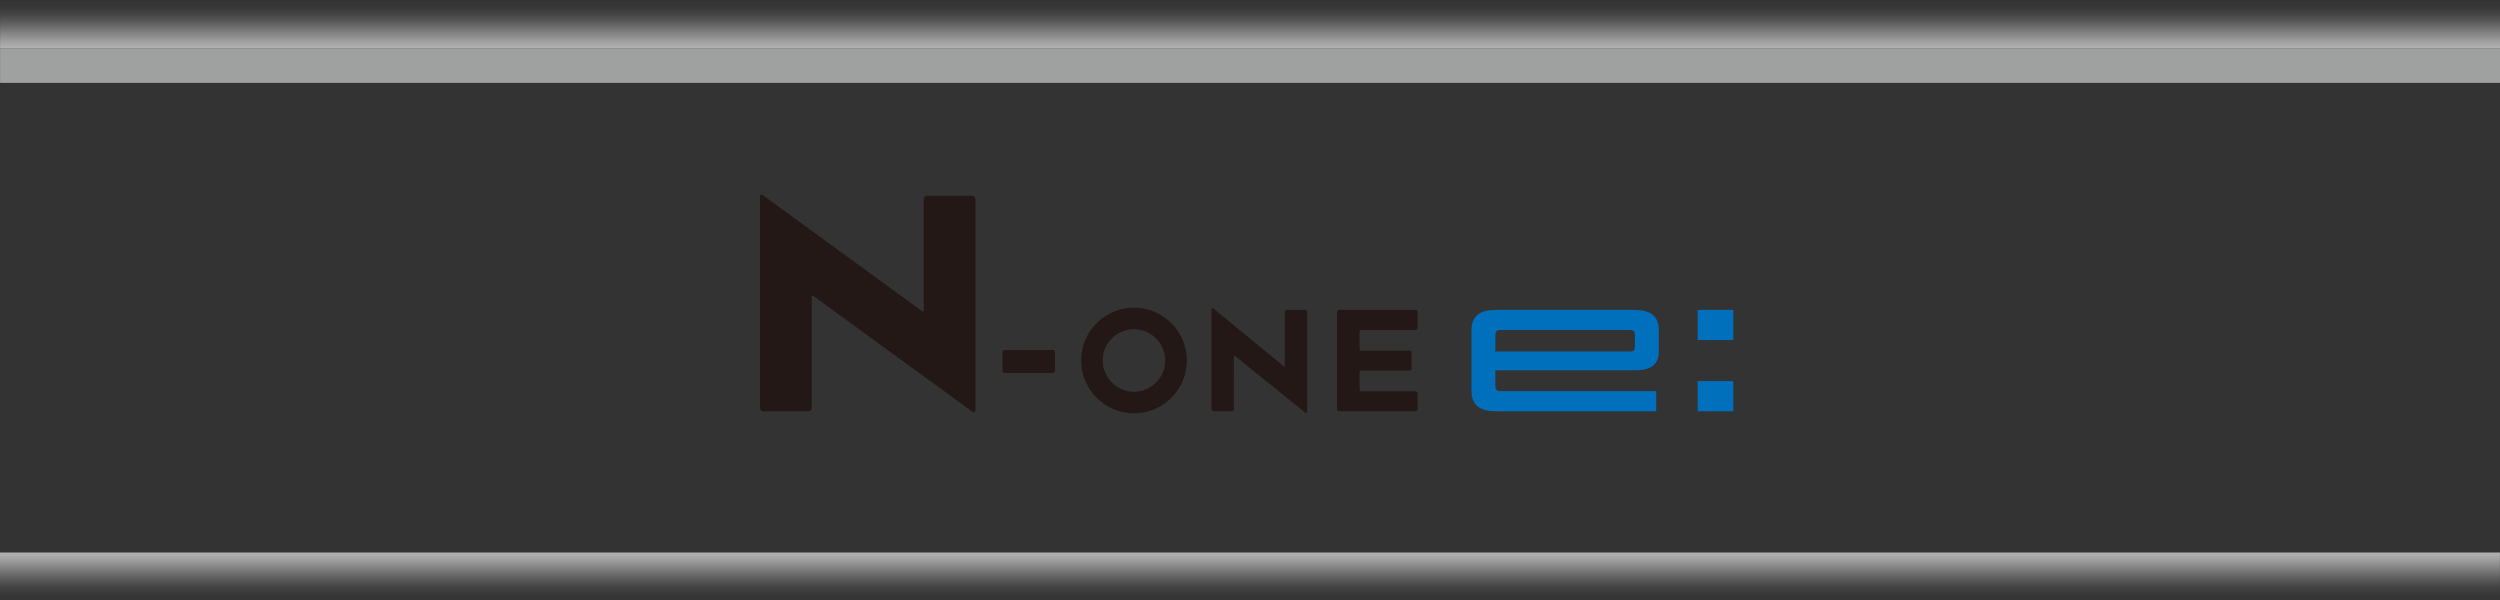
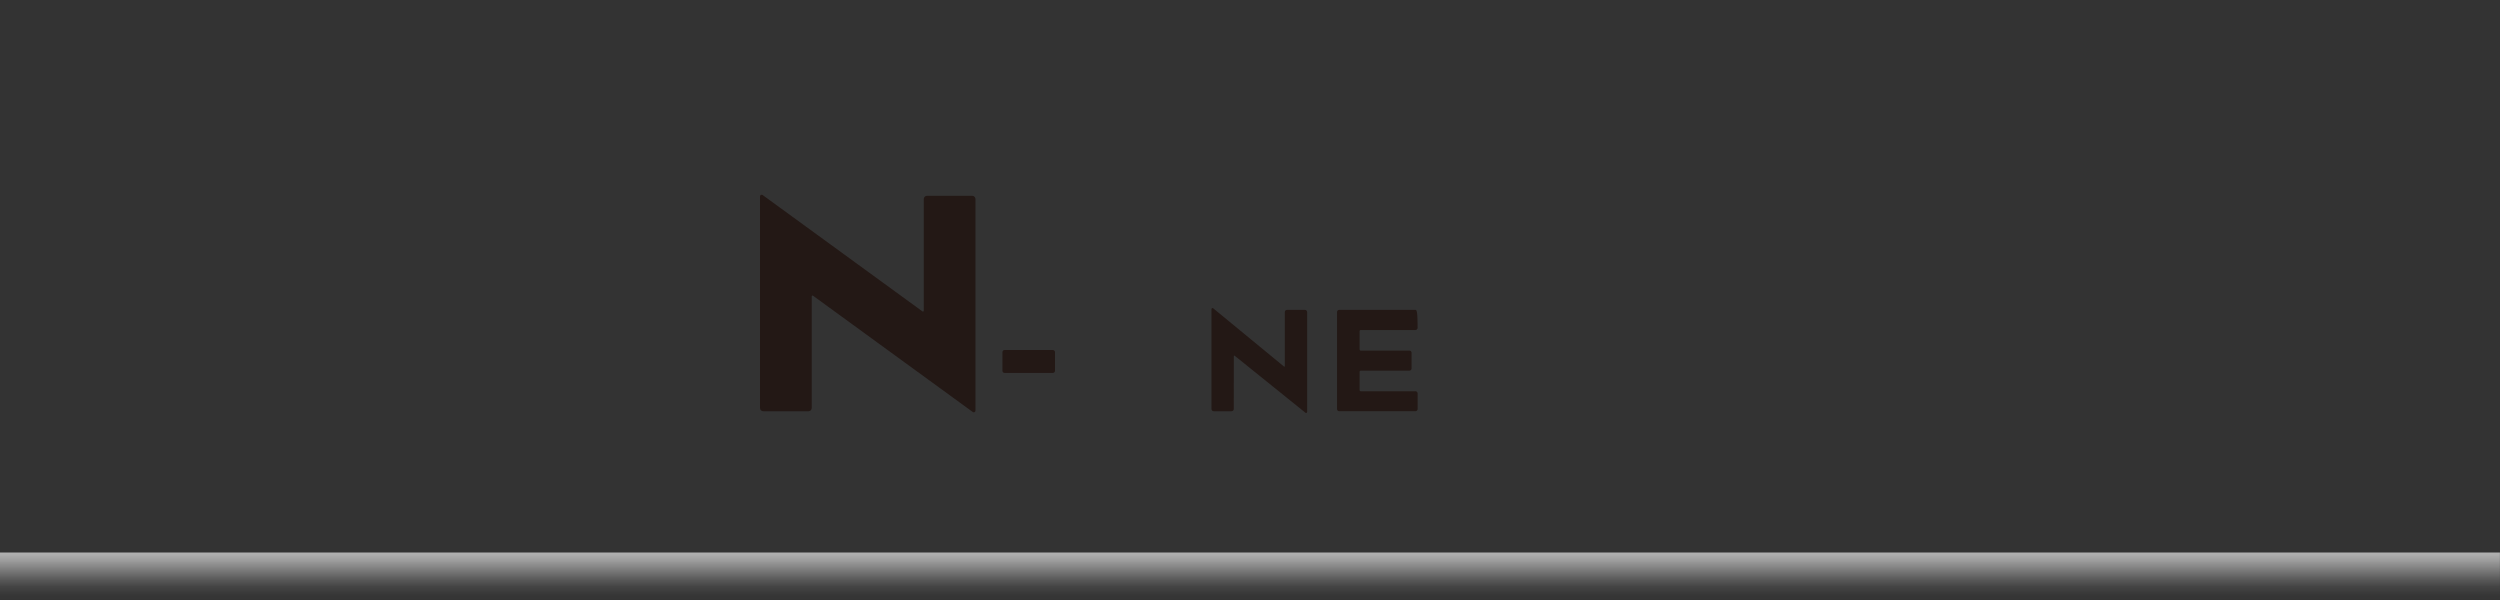
<svg xmlns="http://www.w3.org/2000/svg" width="375" height="90" viewBox="0 0 375 90" fill="none">
  <rect x="0" y="0" width="375" height="90" fill="#333333" stroke="none" />
  <g clip-path="url(#clip0_486_565)">
-     <path d="M375 7.288H0.011V12.431H375V7.288Z" fill="#9FA0A0" />
    <path style="mix-blend-mode:multiply" d="M374.989 82.877H0V90.165H374.989V82.877Z" fill="url(#paint0_linear_486_565)" />
-     <path style="mix-blend-mode:multiply" d="M375 0H0.011V7.288H375V0Z" fill="url(#paint1_linear_486_565)" />
-     <path d="M224.301 57.799V55.538H245.396C247.566 55.538 248.819 54.746 248.819 52.72V49.502C248.819 47.332 247.478 46.484 245.151 46.484H224.392C222.064 46.484 220.726 47.335 220.726 49.502V58.67C220.726 60.84 222.064 61.688 224.392 61.688H248.43V58.67H225.063C224.48 58.67 224.301 58.47 224.301 57.799ZM225.063 49.502H244.482C245.063 49.502 245.242 49.702 245.242 50.374V51.907C245.242 52.533 245.076 52.72 244.532 52.72H224.304V50.374C224.304 49.702 224.482 49.502 225.066 49.502H225.063Z" fill="#006FBC" />
-     <path d="M254.652 51.011V46.484H260V51.011H254.652ZM254.652 61.691V57.164H260V61.691H254.652Z" fill="#006FBC" />
    <path d="M145.836 29.372H139.049C138.782 29.372 138.564 29.591 138.564 29.857V46.61C138.564 46.711 138.449 46.77 138.366 46.709L114.4 29.258C114.325 29.204 114.224 29.194 114.136 29.236C114.048 29.282 114 29.369 114 29.46V61.206C114 61.472 114.219 61.691 114.485 61.691H121.273C121.542 61.691 121.758 61.472 121.758 61.206V44.453C121.758 44.352 121.872 44.293 121.952 44.355L145.921 61.805C145.993 61.859 146.095 61.869 146.183 61.827C146.268 61.781 146.319 61.693 146.319 61.603V29.855C146.319 29.588 146.103 29.369 145.833 29.369L145.836 29.372Z" fill="#231815" />
    <path d="M157.923 52.501H150.691C150.509 52.501 150.363 52.648 150.363 52.832V55.612C150.363 55.794 150.509 55.943 150.691 55.943H157.923C158.105 55.943 158.251 55.797 158.251 55.612V52.832C158.251 52.648 158.105 52.501 157.923 52.501Z" fill="#231815" />
    <path d="M192.723 54.922C192.723 54.986 192.649 55.023 192.598 54.981L181.972 46.239C181.873 46.157 181.721 46.229 181.721 46.357V61.36C181.721 61.539 181.865 61.685 182.044 61.685H184.739C184.918 61.685 185.064 61.541 185.064 61.36L185.075 53.421C185.075 53.357 185.147 53.325 185.2 53.36L195.818 61.912C195.92 61.995 196.072 61.923 196.072 61.792V46.807C196.072 46.629 195.928 46.482 195.746 46.482H193.046C192.867 46.482 192.721 46.626 192.721 46.807V54.925L192.723 54.922Z" fill="#231815" />
-     <path d="M170.098 46.146C165.726 46.146 162.17 49.702 162.17 54.072C162.17 58.444 165.726 62 170.098 62C174.47 62 178.024 58.444 178.027 54.072C178.027 49.7 174.47 46.146 170.101 46.146H170.098ZM170.096 58.764C167.518 58.758 165.409 56.65 165.404 54.069C165.409 51.488 167.515 49.382 170.096 49.38C172.674 49.382 174.782 51.491 174.785 54.072C174.78 56.65 172.674 58.756 170.09 58.764H170.096Z" fill="#231815" />
-     <path d="M203.942 49.67C203.942 49.58 204.016 49.494 204.104 49.508H212.318C212.48 49.508 212.643 49.345 212.643 49.182V46.807C212.643 46.629 212.496 46.482 212.318 46.482H200.878C200.7 46.482 200.553 46.629 200.553 46.807V61.358C200.553 61.536 200.7 61.683 200.878 61.683H212.318C212.496 61.683 212.643 61.536 212.643 61.358V59.012C212.643 58.833 212.496 58.686 212.318 58.686H204.104C204.014 58.686 203.942 58.614 203.942 58.524V55.762C203.942 55.671 204.014 55.599 204.104 55.599H211.411C211.59 55.599 211.737 55.453 211.737 55.274V52.912C211.737 52.733 211.59 52.587 211.411 52.587H204.104C204.014 52.587 203.942 52.515 203.942 52.424V49.665V49.67Z" fill="#231815" />
+     <path d="M203.942 49.67C203.942 49.58 204.016 49.494 204.104 49.508H212.318C212.48 49.508 212.643 49.345 212.643 49.182C212.643 46.629 212.496 46.482 212.318 46.482H200.878C200.7 46.482 200.553 46.629 200.553 46.807V61.358C200.553 61.536 200.7 61.683 200.878 61.683H212.318C212.496 61.683 212.643 61.536 212.643 61.358V59.012C212.643 58.833 212.496 58.686 212.318 58.686H204.104C204.014 58.686 203.942 58.614 203.942 58.524V55.762C203.942 55.671 204.014 55.599 204.104 55.599H211.411C211.59 55.599 211.737 55.453 211.737 55.274V52.912C211.737 52.733 211.59 52.587 211.411 52.587H204.104C204.014 52.587 203.942 52.515 203.942 52.424V49.665V49.67Z" fill="#231815" />
  </g>
  <defs>
    <linearGradient id="paint0_linear_486_565" x1="187.495" y1="90.165" x2="187.495" y2="82.877" gradientUnits="userSpaceOnUse">
      <stop stop-color="white" stop-opacity="0" />
      <stop offset="0.14" stop-color="#FDFDFD" stop-opacity="0.02" />
      <stop offset="0.3" stop-color="#F7F7F7" stop-opacity="0.09" />
      <stop offset="0.45" stop-color="#EEEEEE" stop-opacity="0.21" />
      <stop offset="0.6" stop-color="#E2E2E2" stop-opacity="0.37" />
      <stop offset="0.76" stop-color="#D2D2D2" stop-opacity="0.58" />
      <stop offset="0.91" stop-color="#BEBEBE" stop-opacity="0.84" />
      <stop offset="1" stop-color="#B2B2B2" />
    </linearGradient>
    <linearGradient id="paint1_linear_486_565" x1="187.503" y1="0" x2="187.503" y2="7.288" gradientUnits="userSpaceOnUse">
      <stop stop-color="white" stop-opacity="0" />
      <stop offset="0.14" stop-color="#FDFDFD" stop-opacity="0.02" />
      <stop offset="0.3" stop-color="#F7F7F7" stop-opacity="0.09" />
      <stop offset="0.45" stop-color="#EEEEEE" stop-opacity="0.21" />
      <stop offset="0.6" stop-color="#E2E2E2" stop-opacity="0.37" />
      <stop offset="0.76" stop-color="#D2D2D2" stop-opacity="0.58" />
      <stop offset="0.91" stop-color="#BEBEBE" stop-opacity="0.84" />
      <stop offset="1" stop-color="#B2B2B2" />
    </linearGradient>
    <clipPath id="clip0_486_565">
      <rect width="375" height="90" fill="white" />
    </clipPath>
  </defs>
</svg>